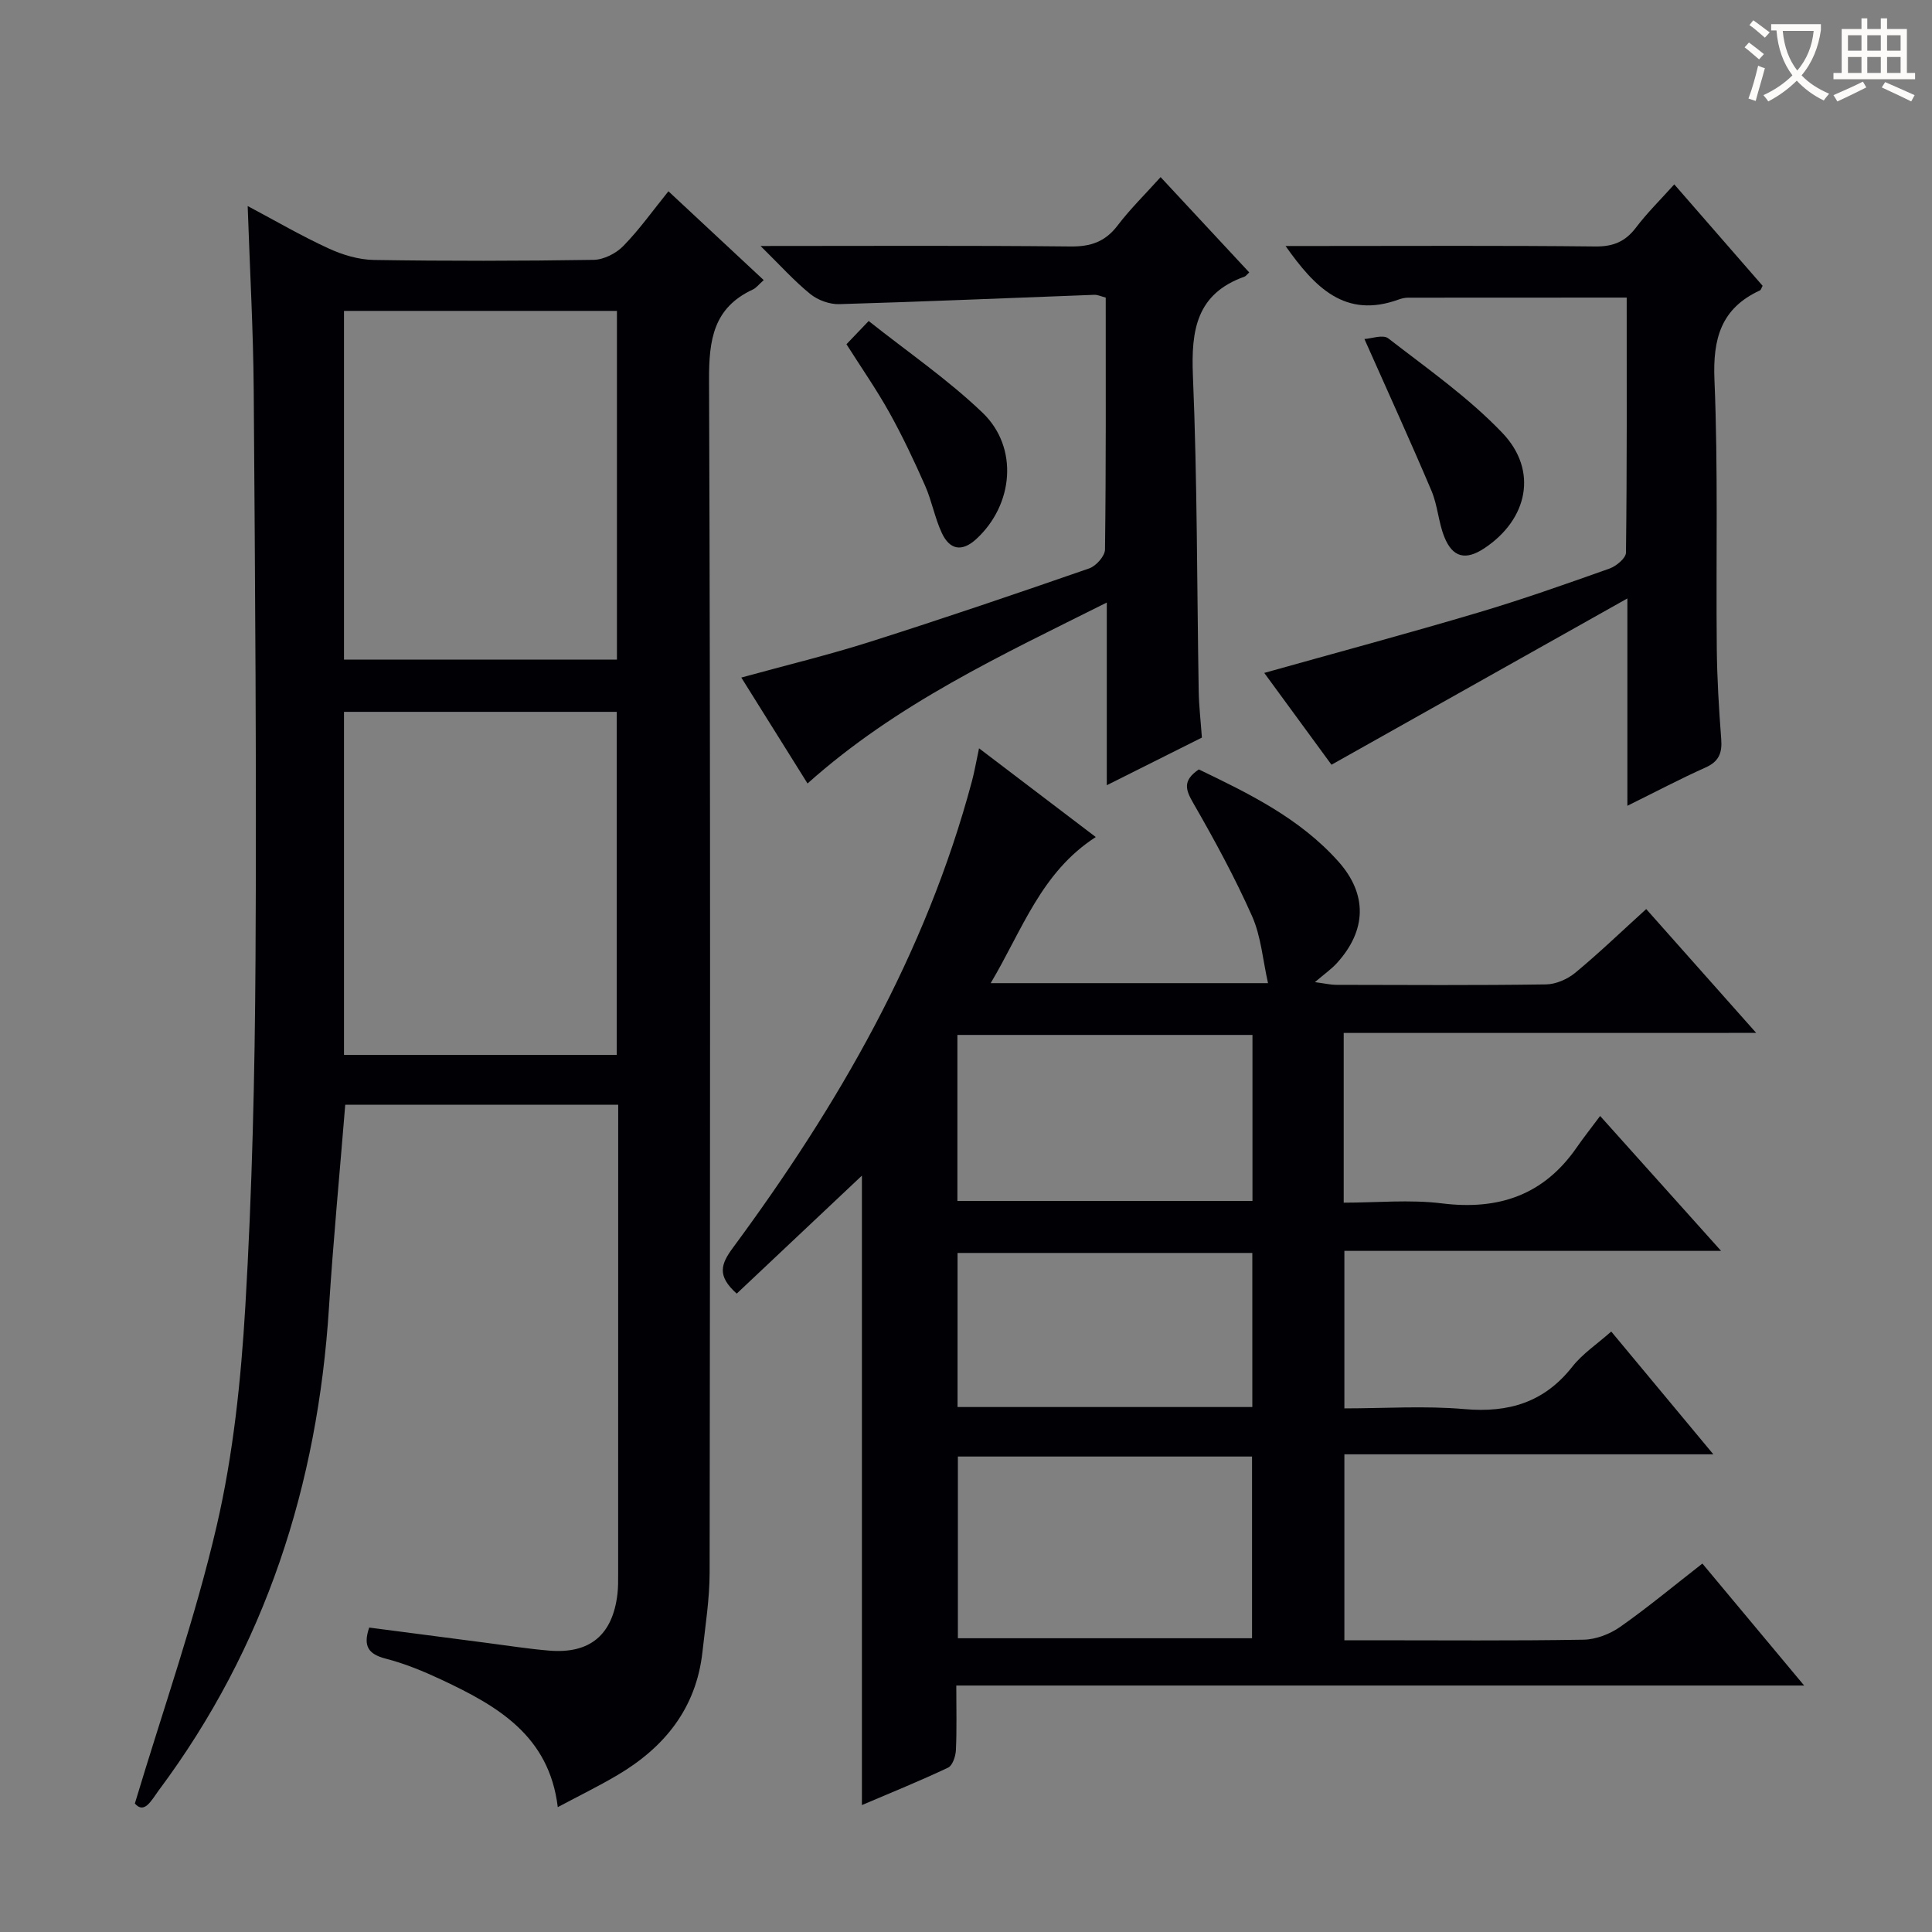
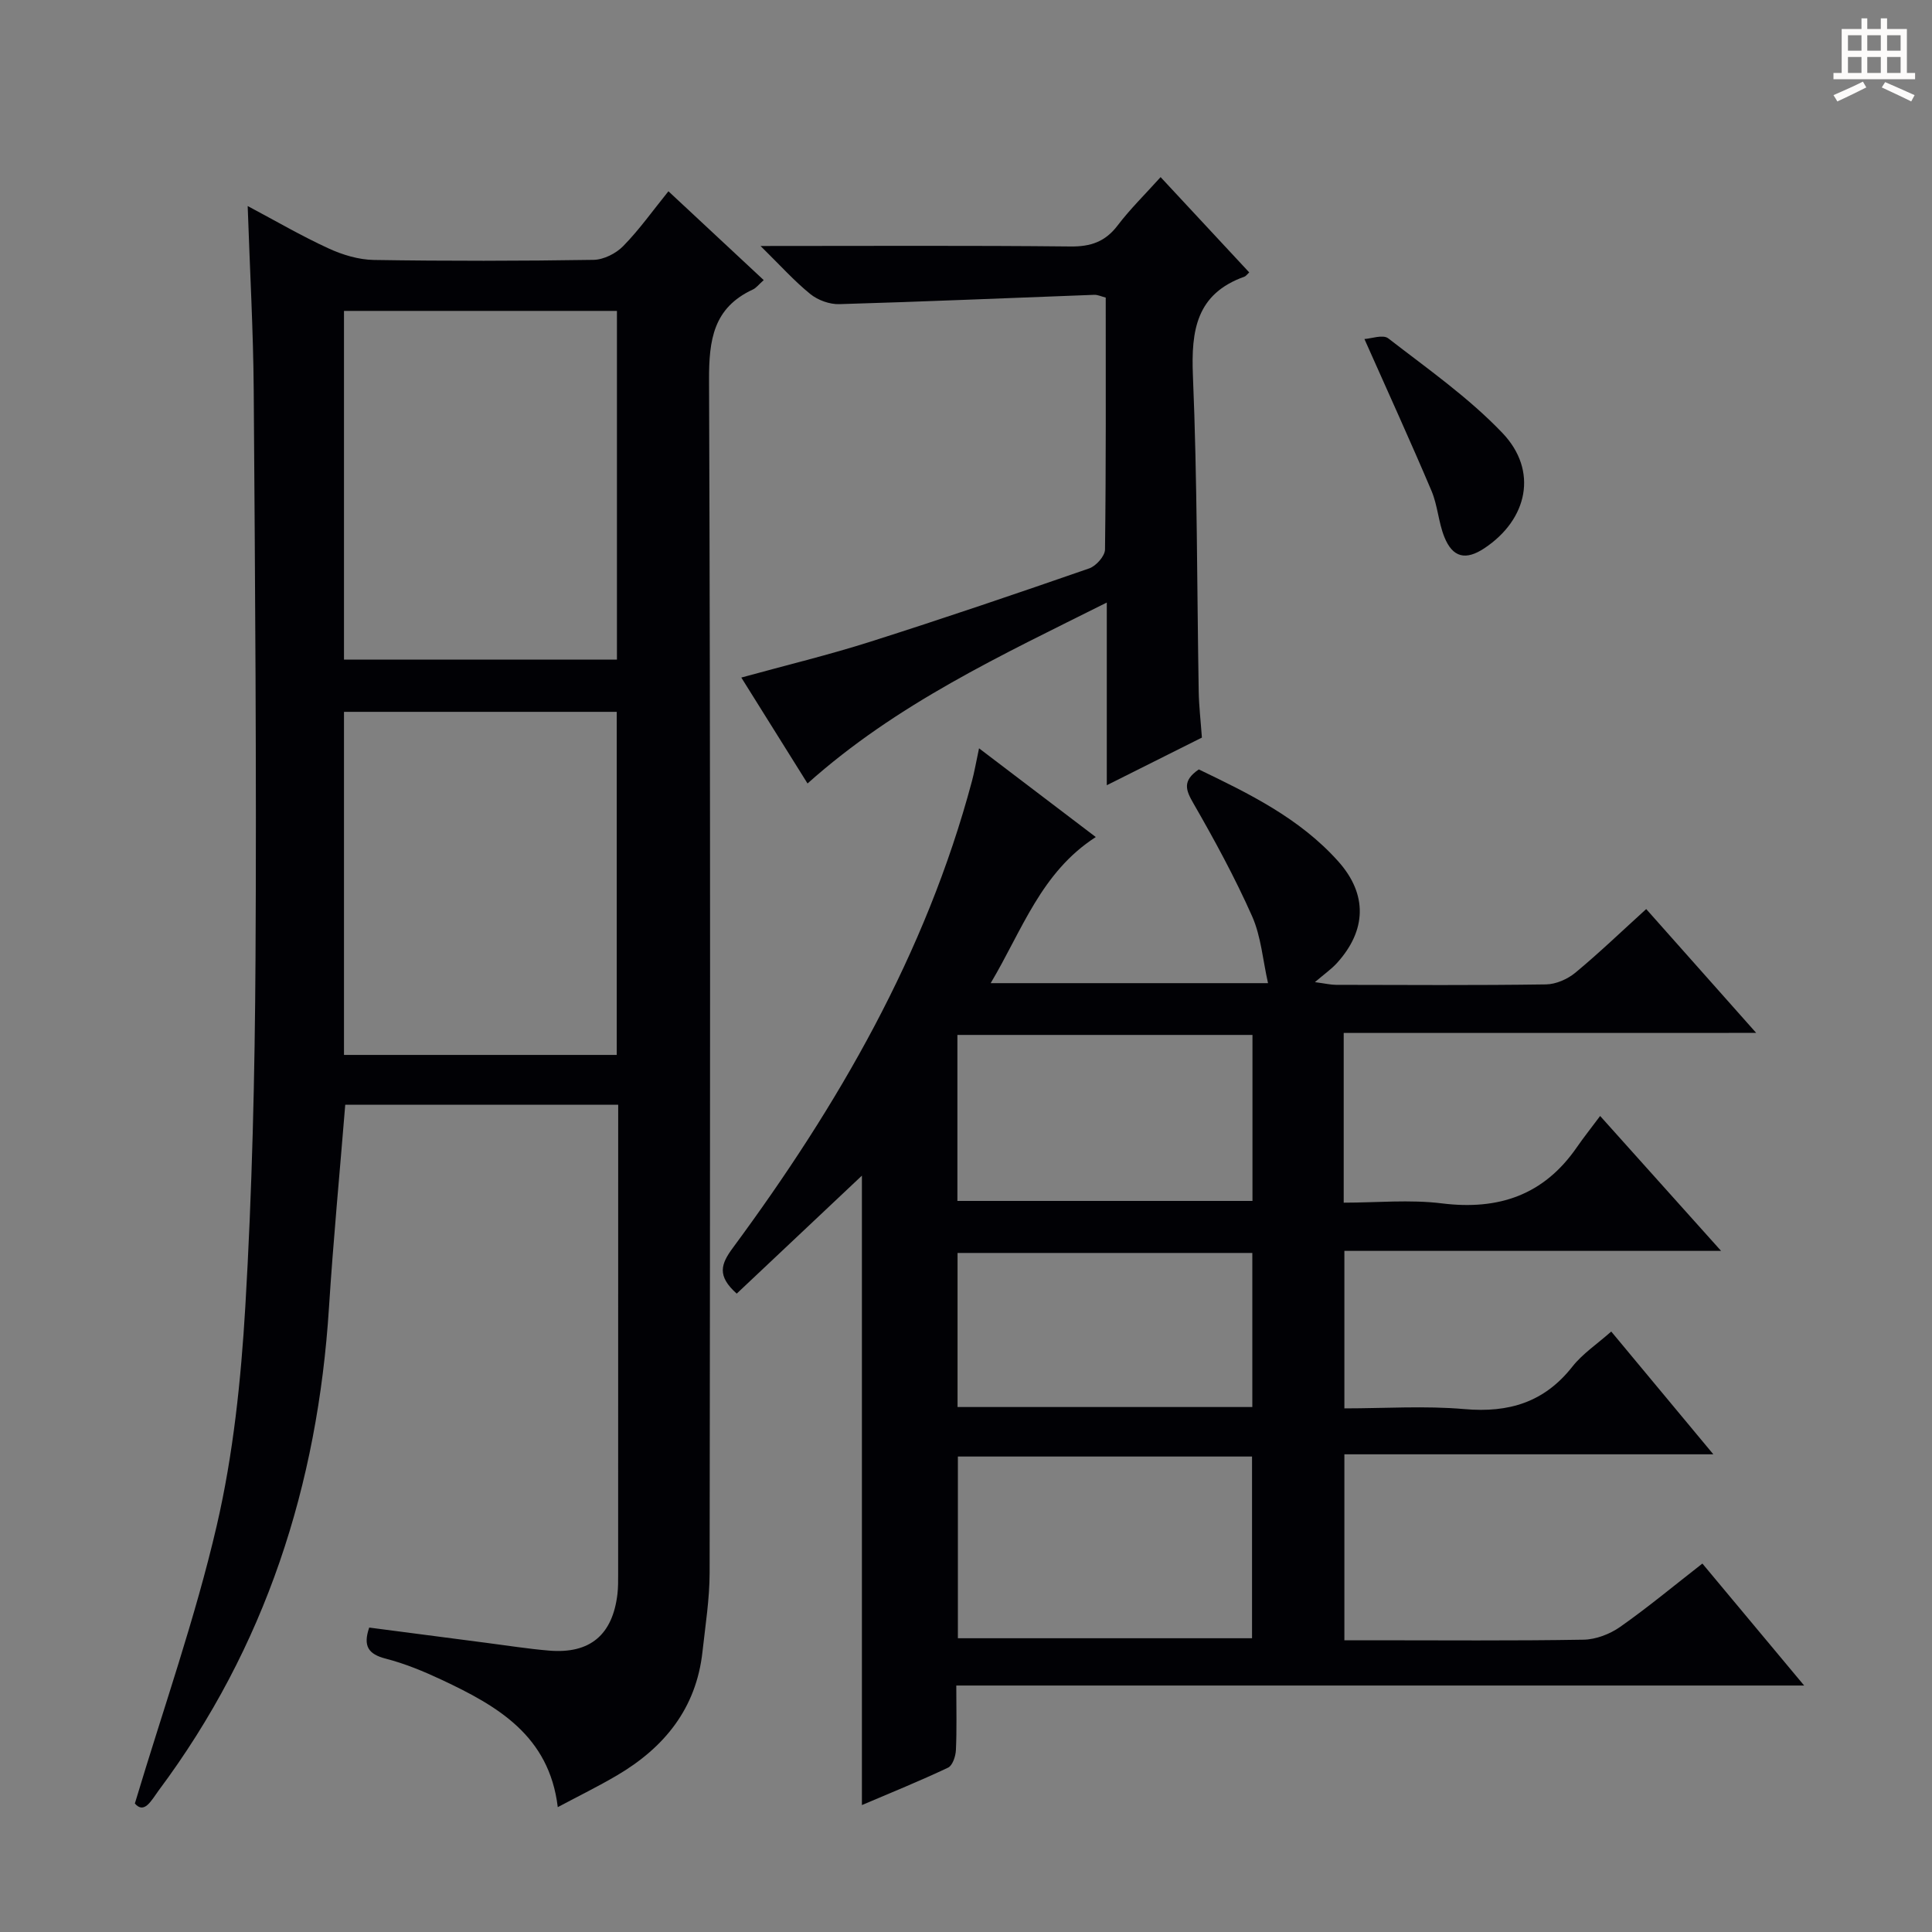
<svg xmlns="http://www.w3.org/2000/svg" enable-background="new 0 0 400 400" viewBox="0 0 400 400">
  <rect x="0" y="0" width="400" height="400" fill="#808080" stroke="none" />
  <g fill="#010105">
    <path d="m278.2 213.86v35.14c6.86 0 13.7-.68 20.35.15 11.75 1.45 21.09-1.73 27.91-11.61 1.41-2.04 2.97-3.99 4.83-6.49 8.8 9.82 16.5 18.41 25.04 27.93-26.7 0-52.21 0-77.99 0v32.61c8.33 0 16.66-.57 24.88.15 9.18.8 16.51-1.41 22.32-8.79 2.12-2.69 5.13-4.68 8.05-7.27 6.88 8.27 13.63 16.39 21.14 25.42-26.1 0-51.1 0-76.39 0v38.5h5.52c14.66 0 29.33.13 43.99-.12 2.57-.04 5.47-1.16 7.6-2.66 5.71-4.01 11.09-8.49 17.01-13.1 6.87 8.24 13.63 16.34 21.07 25.25-58.89 0-116.88 0-175.54 0 0 4.86.12 9.13-.08 13.39-.06 1.26-.69 3.17-1.62 3.61-5.81 2.75-11.78 5.17-17.84 7.75 0-43.92 0-87.28 0-130.32-8.52 8.02-17.25 16.25-25.92 24.43-4.14-3.69-3.28-6.12-.79-9.49 21.77-29.48 39.94-60.85 49.49-96.61.51-1.9.84-3.85 1.47-6.8 8.18 6.22 15.88 12.07 24.17 18.37-11.33 7.3-15.2 19.23-21.76 30.25h57.42c-1.08-4.76-1.43-9.63-3.29-13.84-3.56-8.01-7.77-15.76-12.15-23.37-1.59-2.76-2.36-4.67 1.11-7.04 10.26 4.94 20.86 10.06 28.89 19.06 6.08 6.81 5.85 14.27-.3 21.04-1.11 1.22-2.49 2.18-4.55 3.94 2.25.3 3.3.56 4.36.56 14.5.03 29 .12 43.49-.09 2.06-.03 4.46-1.09 6.08-2.43 4.96-4.11 9.61-8.59 14.66-13.17 7.54 8.49 14.8 16.66 22.77 25.64-28.95.01-56.96.01-85.4.01zm-18.98 87.7c-20.57 0-40.76 0-60.9 0v37.62h60.9c0-12.82 0-25.21 0-37.62zm-61-52.92h61.09c0-11.62 0-22.87 0-34.37-20.47 0-40.67 0-61.09 0zm61.06 42.67c0-10.94 0-21.36 0-31.9-20.53 0-40.74 0-61.03 0v31.9z" />
    <path d="m27.92 373.4c5.91-19.7 12.51-38.36 16.95-57.52 3.43-14.79 5.02-30.15 5.92-45.35 1.41-23.9 1.97-47.87 2.11-71.82.23-39.28-.09-78.57-.37-117.85-.09-12.45-.8-24.9-1.25-38.2 5.77 3.06 11.12 6.19 16.72 8.76 2.9 1.34 6.24 2.35 9.4 2.4 15.16.24 30.33.22 45.48-.02 2.11-.03 4.68-1.33 6.18-2.88 3.34-3.42 6.14-7.37 9.33-11.32 6.7 6.25 13.12 12.23 19.73 18.39-1.04.92-1.55 1.63-2.25 1.95-8.18 3.79-9.1 10.42-9.07 18.75.31 82.31.22 164.62.12 246.93-.01 5.45-.88 10.91-1.48 16.35-1.28 11.73-7.89 19.85-17.74 25.63-3.85 2.26-7.88 4.24-12.22 6.55-1.78-14.85-12.56-20.97-24-26.35-3.75-1.76-7.64-3.37-11.64-4.4-3.59-.93-4.71-2.6-3.4-6.43 8.07 1.06 16.23 2.13 24.39 3.18 4.28.55 8.55 1.23 12.85 1.59 8.47.71 13.17-3.25 14.16-11.76.15-1.32.14-2.66.14-3.99.01-30.99.01-61.98.01-92.98 0-1.32 0-2.64 0-4.29-19.05 0-37.79 0-56.51 0-1.15 14.2-2.48 28.09-3.37 42-2.33 36.68-13.13 70.32-35.27 99.99-1.54 2.11-2.97 4.94-4.92 2.69zm43.3-236.84h56.51c0-24.29 0-48.21 0-72.19-18.97 0-37.67 0-56.51 0zm0 81.85h56.47c0-23.96 0-47.51 0-71.03-18.99 0-37.67 0-56.47 0z" />
-     <path d="m266.16 50.93h7.14c18.99 0 37.98-.11 56.97.1 3.72.04 6.23-1 8.44-3.91 2.3-3.04 5.05-5.74 7.93-8.95 6.18 7.1 12.26 14.07 18.29 21-.25.45-.33.86-.56.96-8.04 3.7-9.77 9.97-9.41 18.52.77 18.46.3 36.96.48 55.45.06 6.31.44 12.63.92 18.92.22 2.85-.46 4.64-3.24 5.88-5.27 2.36-10.38 5.06-16.19 7.93 0-14.21 0-27.63 0-42.93-20.96 11.78-40.81 22.94-61.26 34.43-4.15-5.67-9.09-12.42-13.92-19.01 14.96-4.2 29.61-8.13 44.14-12.45 9.21-2.73 18.28-5.94 27.33-9.15 1.41-.5 3.41-2.16 3.42-3.31.22-17.61.15-35.23.15-52.8-15.41 0-30.33 0-45.26.02-.65 0-1.33.16-1.95.38-11.1 4.04-17.38-2.53-23.42-11.08z" />
    <path d="m157.46 50.93c22.53 0 43.34-.12 64.15.1 4.22.05 7.22-.98 9.79-4.36 2.6-3.42 5.7-6.45 8.89-10 6.26 6.73 12.3 13.23 18.35 19.73-.49.45-.7.78-.99.88-9.93 3.54-11.06 11.06-10.67 20.49.91 21.77.83 43.59 1.2 65.39.05 2.98.4 5.96.66 9.55-6.12 3.07-12.55 6.29-19.69 9.86 0-12.76 0-24.81 0-37.82-21.99 11-43.5 20.96-61.96 37.46-4.49-7.18-8.99-14.38-13.71-21.93 9.26-2.55 18.1-4.68 26.74-7.43 15.17-4.82 30.25-9.95 45.29-15.17 1.42-.49 3.25-2.55 3.27-3.9.22-17.31.15-34.63.15-52.17-.89-.22-1.65-.6-2.4-.57-17.59.65-35.17 1.42-52.77 1.93-2 .06-4.42-.82-5.99-2.09-3.3-2.67-6.17-5.88-10.31-9.95z" />
    <path d="m282.49 70.19c1.36-.07 3.83-.99 4.93-.14 8.1 6.27 16.61 12.23 23.64 19.59 7.45 7.8 5.25 17.91-3.74 23.87-3.85 2.56-6.57 1.95-8.29-2.35-1.22-3.05-1.38-6.53-2.66-9.55-4.31-10.17-8.9-20.21-13.88-31.42z" />
-     <path d="m175.25 71.27c1.21-1.26 2.43-2.55 4.6-4.81 8.02 6.37 16.36 12.08 23.57 18.98 7.54 7.22 6.41 19.1-1.3 26.17-3.02 2.77-5.53 2.16-7.12-1.25-1.46-3.12-2.07-6.63-3.46-9.79-2.27-5.14-4.67-10.24-7.4-15.14-2.66-4.78-5.79-9.27-8.89-14.16z" />
  </g>
-   <path d="m362.1 8.8c1.1.8 2.1 1.6 3.1 2.4l-1 1.1c-1.3-1.1-2.3-2-3-2.5zm1.9 4.8c.5.2.9.4 1.4.5-.6 2.3-1.3 4.5-1.9 6.8l-1.5-.5c.8-2.1 1.4-4.3 2-6.8zm-1-9.4c1.3.9 2.4 1.8 3.4 2.5l-1 1.1c-1.4-1.2-2.4-2.1-3.2-2.6zm3.7 2.2v-1.4h10.3v1.2c-.5 3.6-1.8 6.8-4 9.4 1.5 1.6 3.4 2.8 5.7 3.8-.3.4-.7.8-1.1 1.4-2.3-1.1-4.1-2.5-5.6-4.1-1.6 1.6-3.6 3.1-5.9 4.3-.3-.5-.7-.9-1-1.3 2.4-1.1 4.4-2.5 6-4.1-1.9-2.5-3-5.6-3.3-9.3h-1.1zm8.8 0h-6.4c.3 3.3 1.3 6 3 8.2 2-2.3 3.1-5.1 3.4-8.2z" fill="#fcfbfa" />
  <path d="m385.3 3.8h1.3v2.2h2.8v-2.2h1.3v2.2h4.1v9.1h1.7v1.3h-16.9v-1.3h1.7v-9.1h4.1v-2.2zm.4 13.1.7 1.2c-1.8.9-3.8 1.9-6 2.9-.2-.4-.5-.8-.8-1.3 2.3-1 4.3-1.9 6.1-2.8zm-3.1-6.4h2.8v-3.2h-2.8zm0 4.6h2.8v-3.3h-2.8zm4-4.6h2.8v-3.2h-2.8zm0 4.6h2.8v-3.3h-2.8zm3.7 1.9c2.1.9 4.1 1.8 6.1 2.7l-.7 1.3c-2.2-1.1-4.2-2-6.1-2.9zm3.2-9.7h-2.8v3.2h2.8zm-2.8 7.8h2.8v-3.3h-2.8z" fill="#fcfbfa" />
</svg>